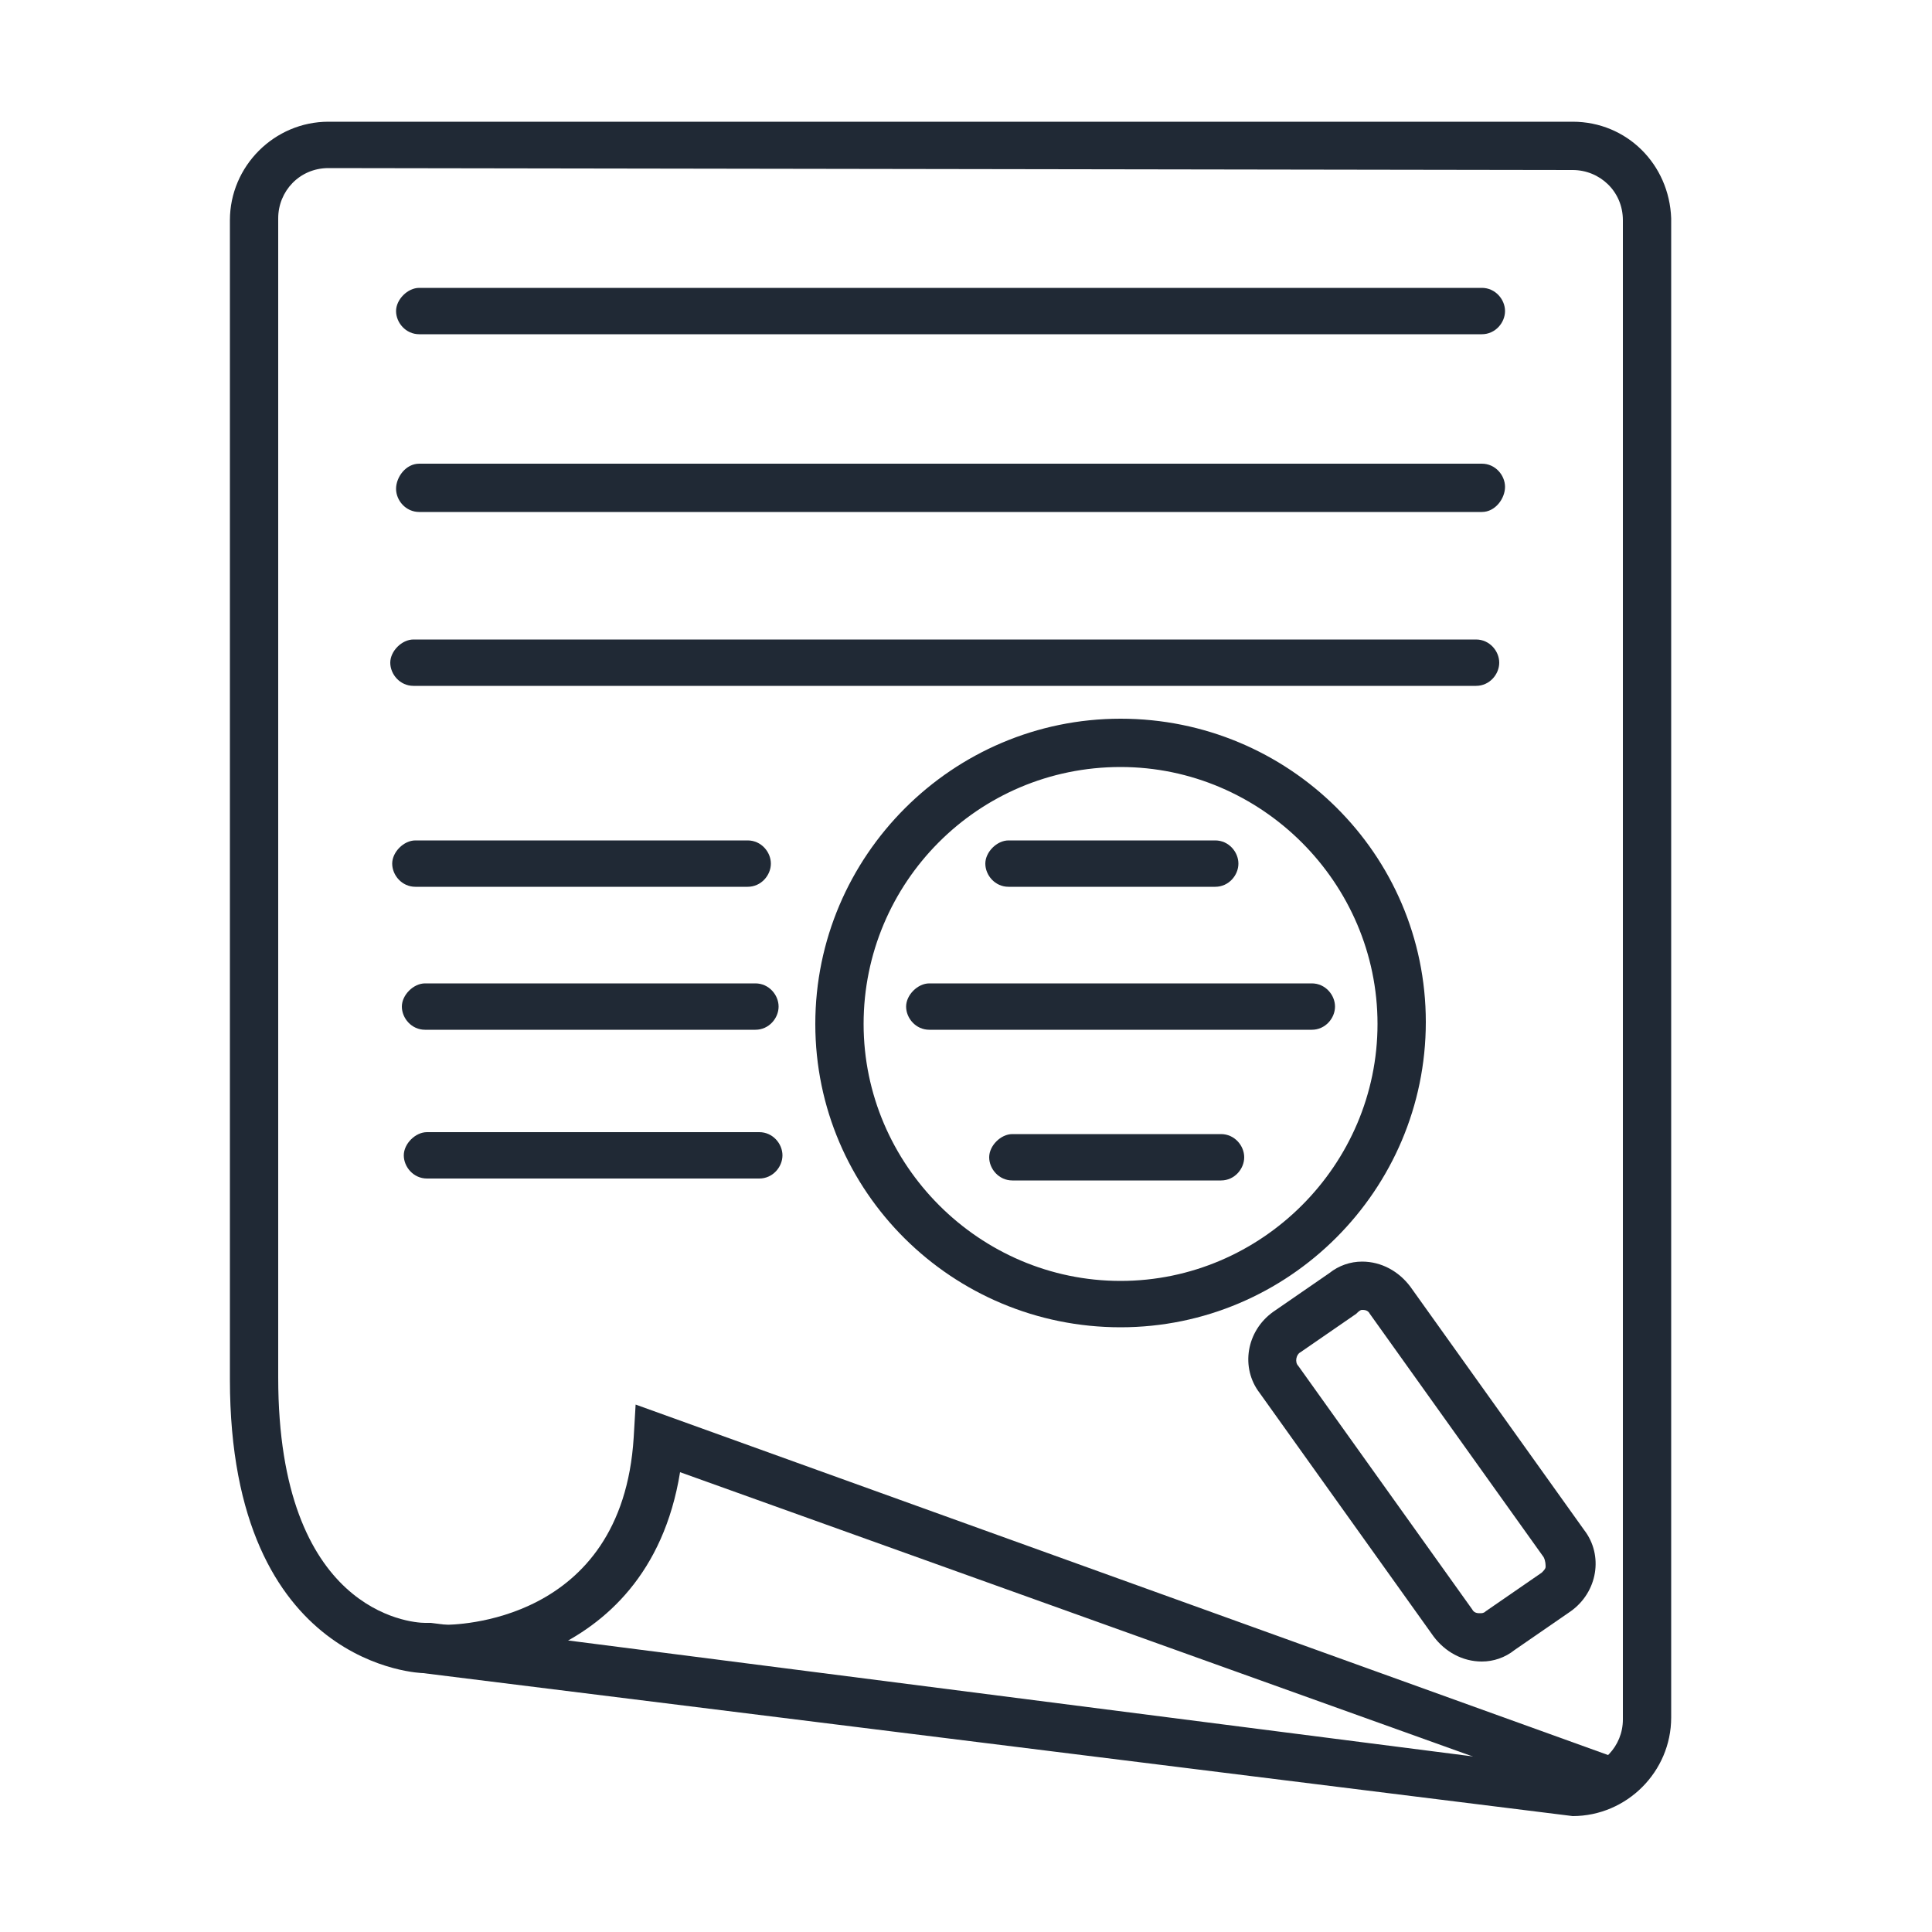
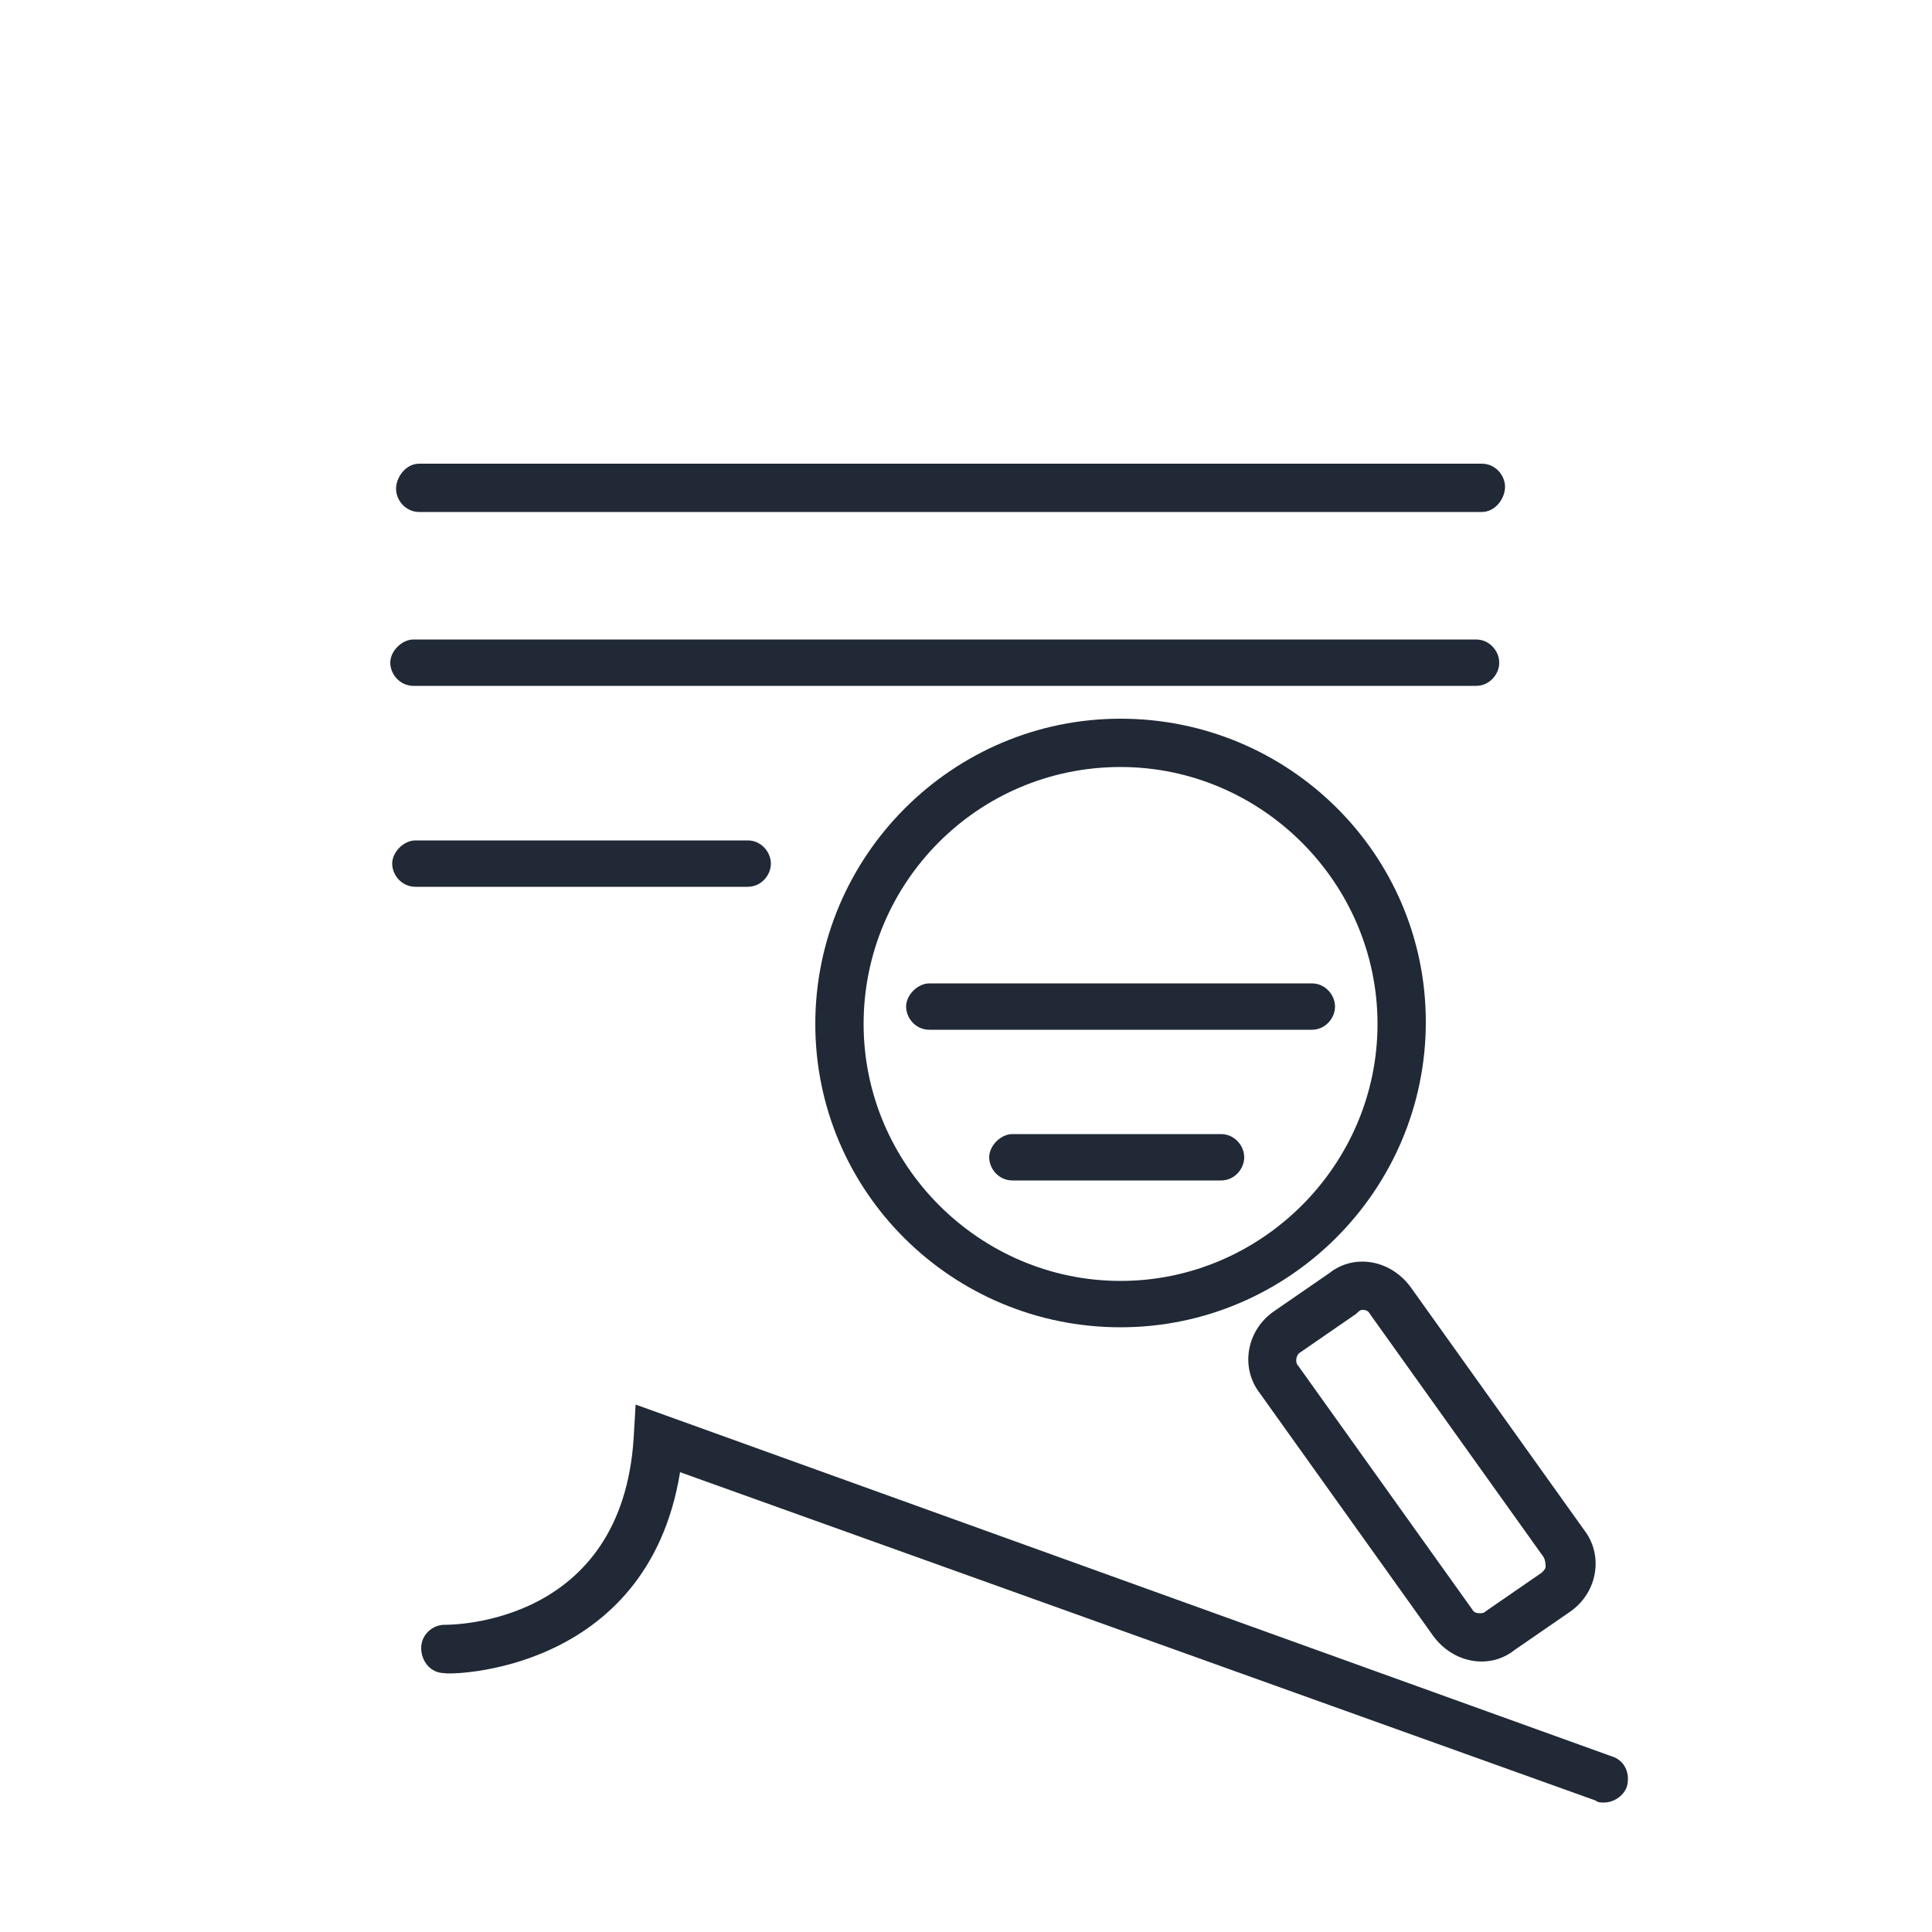
<svg xmlns="http://www.w3.org/2000/svg" version="1.1" id="Ebene_1" x="0px" y="0px" viewBox="0 0 100 100" style="enable-background:new 0 0 100 100;" xml:space="preserve">
  <style type="text/css">
	.st0{fill:#202935;}
</style>
  <g>
    <g>
-       <path class="st0" d="M81.4,8.8c1.4,0,2.6,1.1,2.6,2.6V89c0,1.4-1.1,2.5-2.4,2.6L22.3,84h-0.1H22c-0.8,0-7.6-0.6-7.6-12.7v-60    c0-1.4,1.1-2.6,2.6-2.6L81.4,8.8 M81.4,6.3H17c-2.8,0-5.1,2.3-5.1,5.1c0,0,0,45,0,60s10,15.2,10,15.2L81.4,94    c2.8,0,5.1-2.3,5.1-5.1V11.3C86.4,8.5,84.2,6.3,81.4,6.3L81.4,6.3z" />
-     </g>
+       </g>
  </g>
  <g>
    <g>
      <path class="st0" d="M58,39.7c7.3,0,13.3,6,13.3,13.3s-6,13.3-13.3,13.3s-13.3-6-13.3-13.3S50.6,39.7,58,39.7 M58,37.2    c-8.7,0-15.8,7.1-15.8,15.8S49.3,68.7,58,68.7s15.8-7.1,15.8-15.8S66.7,37.2,58,37.2L58,37.2z" />
    </g>
  </g>
  <g>
    <g>
      <path class="st0" d="M70.5,67.8c0.1,0,0.3,0,0.4,0.2l9,12.6C80,80.8,80,81,80,81.1s-0.1,0.2-0.2,0.3l-2.9,2    c-0.1,0.1-0.2,0.1-0.3,0.1c-0.1,0-0.3,0-0.4-0.2l-9-12.6c-0.2-0.2-0.1-0.6,0.1-0.7l2.9-2C70.3,67.9,70.4,67.8,70.5,67.8     M70.5,65.3c-0.6,0-1.2,0.2-1.7,0.6l-2.9,2c-1.4,1-1.7,2.9-0.7,4.2l9,12.6c0.6,0.8,1.5,1.3,2.5,1.3c0.6,0,1.2-0.2,1.7-0.6l2.9-2    c1.4-1,1.7-2.9,0.7-4.2l-9-12.6C72.4,65.8,71.5,65.3,70.5,65.3L70.5,65.3z" />
    </g>
  </g>
  <g>
    <g>
-       <path class="st0" d="M76.7,17.3h-55c-0.7,0-1.2-0.6-1.2-1.2s0.6-1.2,1.2-1.2h55c0.7,0,1.2,0.6,1.2,1.2S77.4,17.3,76.7,17.3z" />
-     </g>
+       </g>
  </g>
  <g>
    <g>
      <path class="st0" d="M76.7,26.5h-55c-0.7,0-1.2-0.6-1.2-1.2S21,24,21.7,24h55c0.7,0,1.2,0.6,1.2,1.2S77.4,26.5,76.7,26.5z" />
    </g>
  </g>
  <g>
    <g>
      <path class="st0" d="M76.4,35.5h-55c-0.7,0-1.2-0.6-1.2-1.2s0.6-1.2,1.2-1.2h55c0.7,0,1.2,0.6,1.2,1.2S77.1,35.5,76.4,35.5z" />
    </g>
  </g>
  <g>
    <g>
      <path class="st0" d="M38.7,45.9H21.5c-0.7,0-1.2-0.6-1.2-1.2s0.6-1.2,1.2-1.2h17.2c0.7,0,1.2,0.6,1.2,1.2S39.4,45.9,38.7,45.9z" />
    </g>
  </g>
  <g>
    <g>
-       <path class="st0" d="M39.1,53.3H22c-0.7,0-1.2-0.6-1.2-1.2s0.6-1.2,1.2-1.2h17.1c0.7,0,1.2,0.6,1.2,1.2S39.8,53.3,39.1,53.3z" />
-     </g>
+       </g>
  </g>
  <g>
    <g>
-       <path class="st0" d="M39.3,61H22.1c-0.7,0-1.2-0.6-1.2-1.2s0.6-1.2,1.2-1.2h17.2c0.7,0,1.2,0.6,1.2,1.2S40,61,39.3,61z" />
-     </g>
+       </g>
  </g>
  <g>
    <g>
-       <path class="st0" d="M62.9,45.9H52.2c-0.7,0-1.2-0.6-1.2-1.2s0.6-1.2,1.2-1.2h10.7c0.7,0,1.2,0.6,1.2,1.2S63.6,45.9,62.9,45.9z" />
-     </g>
+       </g>
  </g>
  <g>
    <g>
      <path class="st0" d="M63.2,61.1H52.4c-0.7,0-1.2-0.6-1.2-1.2s0.6-1.2,1.2-1.2h10.8c0.7,0,1.2,0.6,1.2,1.2S63.9,61.1,63.2,61.1z" />
    </g>
  </g>
  <g>
    <g>
      <path class="st0" d="M67.9,53.3H48.1c-0.7,0-1.2-0.6-1.2-1.2s0.6-1.2,1.2-1.2h19.8c0.7,0,1.2,0.6,1.2,1.2S68.6,53.3,67.9,53.3z" />
    </g>
  </g>
  <g>
    <g>
      <path class="st0" d="M83,93.3c-0.1,0-0.3,0-0.4-0.1L35.2,76.2C33.5,86.7,23.1,86.7,23,86.6c-0.7,0-1.2-0.6-1.2-1.3    c0-0.7,0.6-1.2,1.2-1.2c0,0,0,0,0,0l0,0c0.4,0,9.2,0,9.8-9.7l0.1-1.7l50.5,18.2c0.7,0.2,1,0.9,0.8,1.6C84,93,83.5,93.3,83,93.3z" />
    </g>
  </g>
</svg>